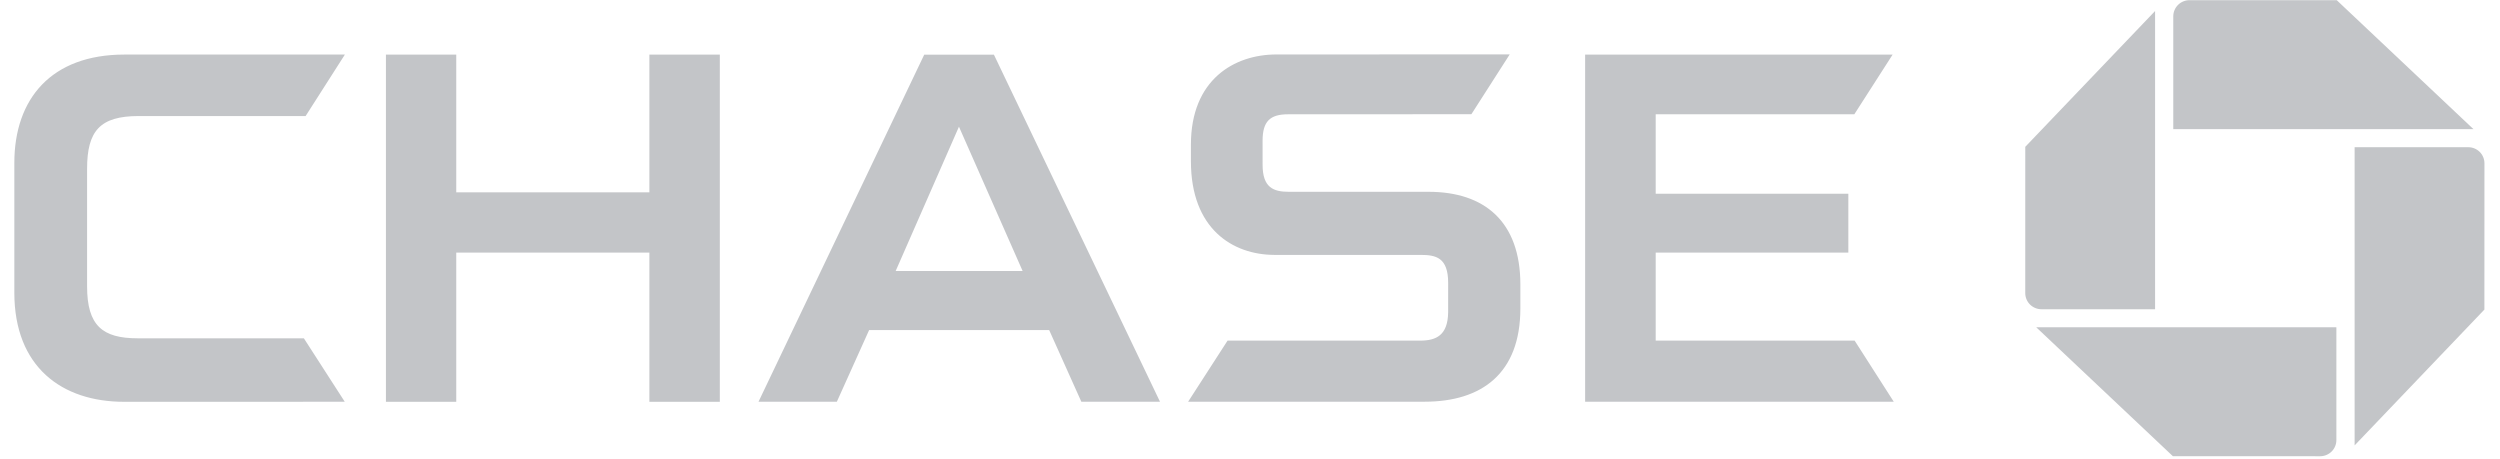
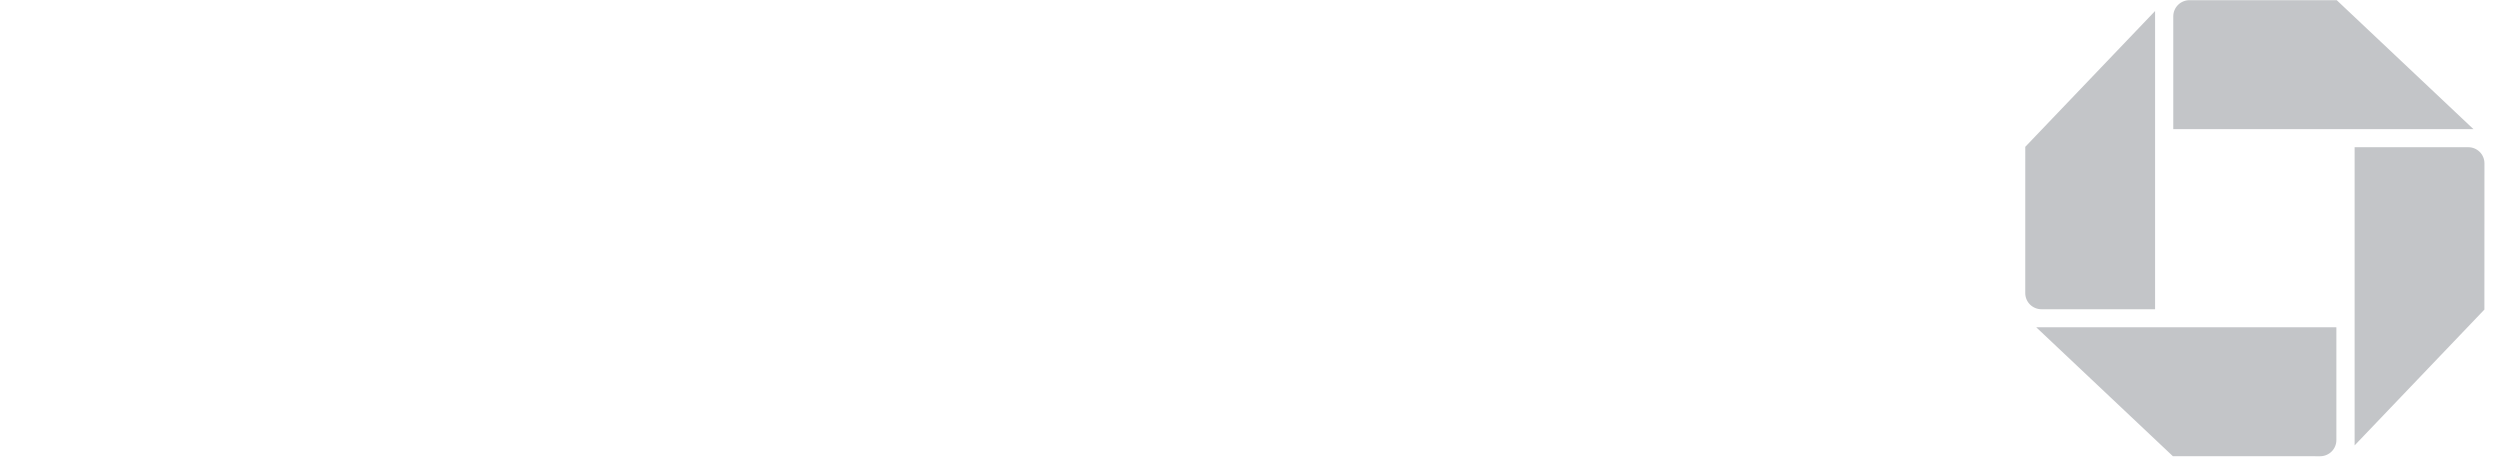
<svg xmlns="http://www.w3.org/2000/svg" width="158" height="29" viewBox="0 0 158 29" fill="none">
  <g clip-path="url(#clip0_1099_14974)">
-     <path d="M138.377 0.011C138.105 0.011 137.845 0.118 137.652 0.309C137.46 0.5 137.352 0.759 137.351 1.029V8.162H156.322L147.683 0.013L138.377 0.011ZM157.017 10.32C157.017 10.186 156.991 10.054 156.939 9.93C156.888 9.807 156.812 9.695 156.717 9.6C156.622 9.506 156.508 9.431 156.384 9.38C156.26 9.329 156.126 9.303 155.992 9.304H148.812V28.149L157.014 19.565L157.017 10.32ZM146.637 28.834C146.908 28.833 147.168 28.725 147.36 28.534C147.551 28.343 147.659 28.085 147.659 27.815V20.683H128.689L137.327 28.832L146.637 28.834ZM127.996 18.526C127.996 18.659 128.023 18.792 128.074 18.915C128.125 19.039 128.201 19.151 128.296 19.246C128.391 19.34 128.504 19.415 128.629 19.466C128.753 19.518 128.886 19.544 129.021 19.544H136.201V0.697L127.997 9.279L127.996 18.526Z" fill="#C3C5C8" />
-     <path d="M41.041 3.451V12.154H28.835V3.451L24.391 3.449V25.393H28.835V15.966H41.041V25.393H45.493V3.451H41.041ZM100.18 3.451V25.389L119.685 25.388L117.213 21.527H104.64V15.966H116.815V12.245H104.64V7.223H117.193L119.614 3.451H100.18ZM7.868 3.448C3.242 3.448 0.906 6.239 0.906 10.303V18.495C0.906 23.198 3.915 25.394 7.844 25.394L21.789 25.391L19.205 21.381H8.705C6.475 21.381 5.504 20.58 5.504 18.1V10.668C5.504 8.27 6.321 7.334 8.764 7.334H19.315L21.797 3.448L7.868 3.448ZM80.673 3.442C78 3.442 75.266 5.035 75.266 9.137V10.191C75.266 14.465 77.9 16.098 80.533 16.11H89.783C90.743 16.11 91.524 16.268 91.524 17.882L91.523 19.747C91.499 21.193 90.77 21.527 89.75 21.527H77.582L75.09 25.388H90.035C93.641 25.388 96.087 23.608 96.087 19.491V17.979C96.087 14 93.814 12.122 90.289 12.122H81.457C80.477 12.122 79.796 11.855 79.796 10.415L79.795 8.898C79.795 7.671 80.264 7.223 81.405 7.223L92.992 7.218L95.414 3.438L80.673 3.442ZM58.411 3.454L47.937 25.391H52.888L54.928 20.861H66.308L68.342 25.391H73.313L62.815 3.454L58.411 3.454ZM60.606 8.007L64.63 17.127H56.606L60.606 8.007Z" fill="#C3C5C8" />
+     <path d="M138.377 0.011C138.105 0.011 137.845 0.118 137.652 0.309C137.46 0.5 137.352 0.759 137.351 1.029V8.162H156.322L147.683 0.013L138.377 0.011ZM157.017 10.32C157.017 10.186 156.991 10.054 156.939 9.93C156.888 9.807 156.812 9.695 156.717 9.6C156.622 9.506 156.508 9.431 156.384 9.38C156.26 9.329 156.126 9.303 155.992 9.304H148.812V28.149L157.014 19.565L157.017 10.32ZM146.637 28.834C146.908 28.833 147.168 28.725 147.36 28.534C147.551 28.343 147.659 28.085 147.659 27.815V20.683H128.689L137.327 28.832L146.637 28.834ZM127.996 18.526C127.996 18.659 128.023 18.792 128.074 18.915C128.125 19.039 128.201 19.151 128.296 19.246C128.391 19.34 128.504 19.415 128.629 19.466C128.753 19.518 128.886 19.544 129.021 19.544H136.201V0.697L127.997 9.279L127.996 18.526" fill="#C3C5C8" />
  </g>
  <defs>
    <clipPath id="clip0_1099_14974">
      <rect width="156.109" height="28.846" fill="white" transform="translate(0.906)" />
    </clipPath>
  </defs>
</svg>